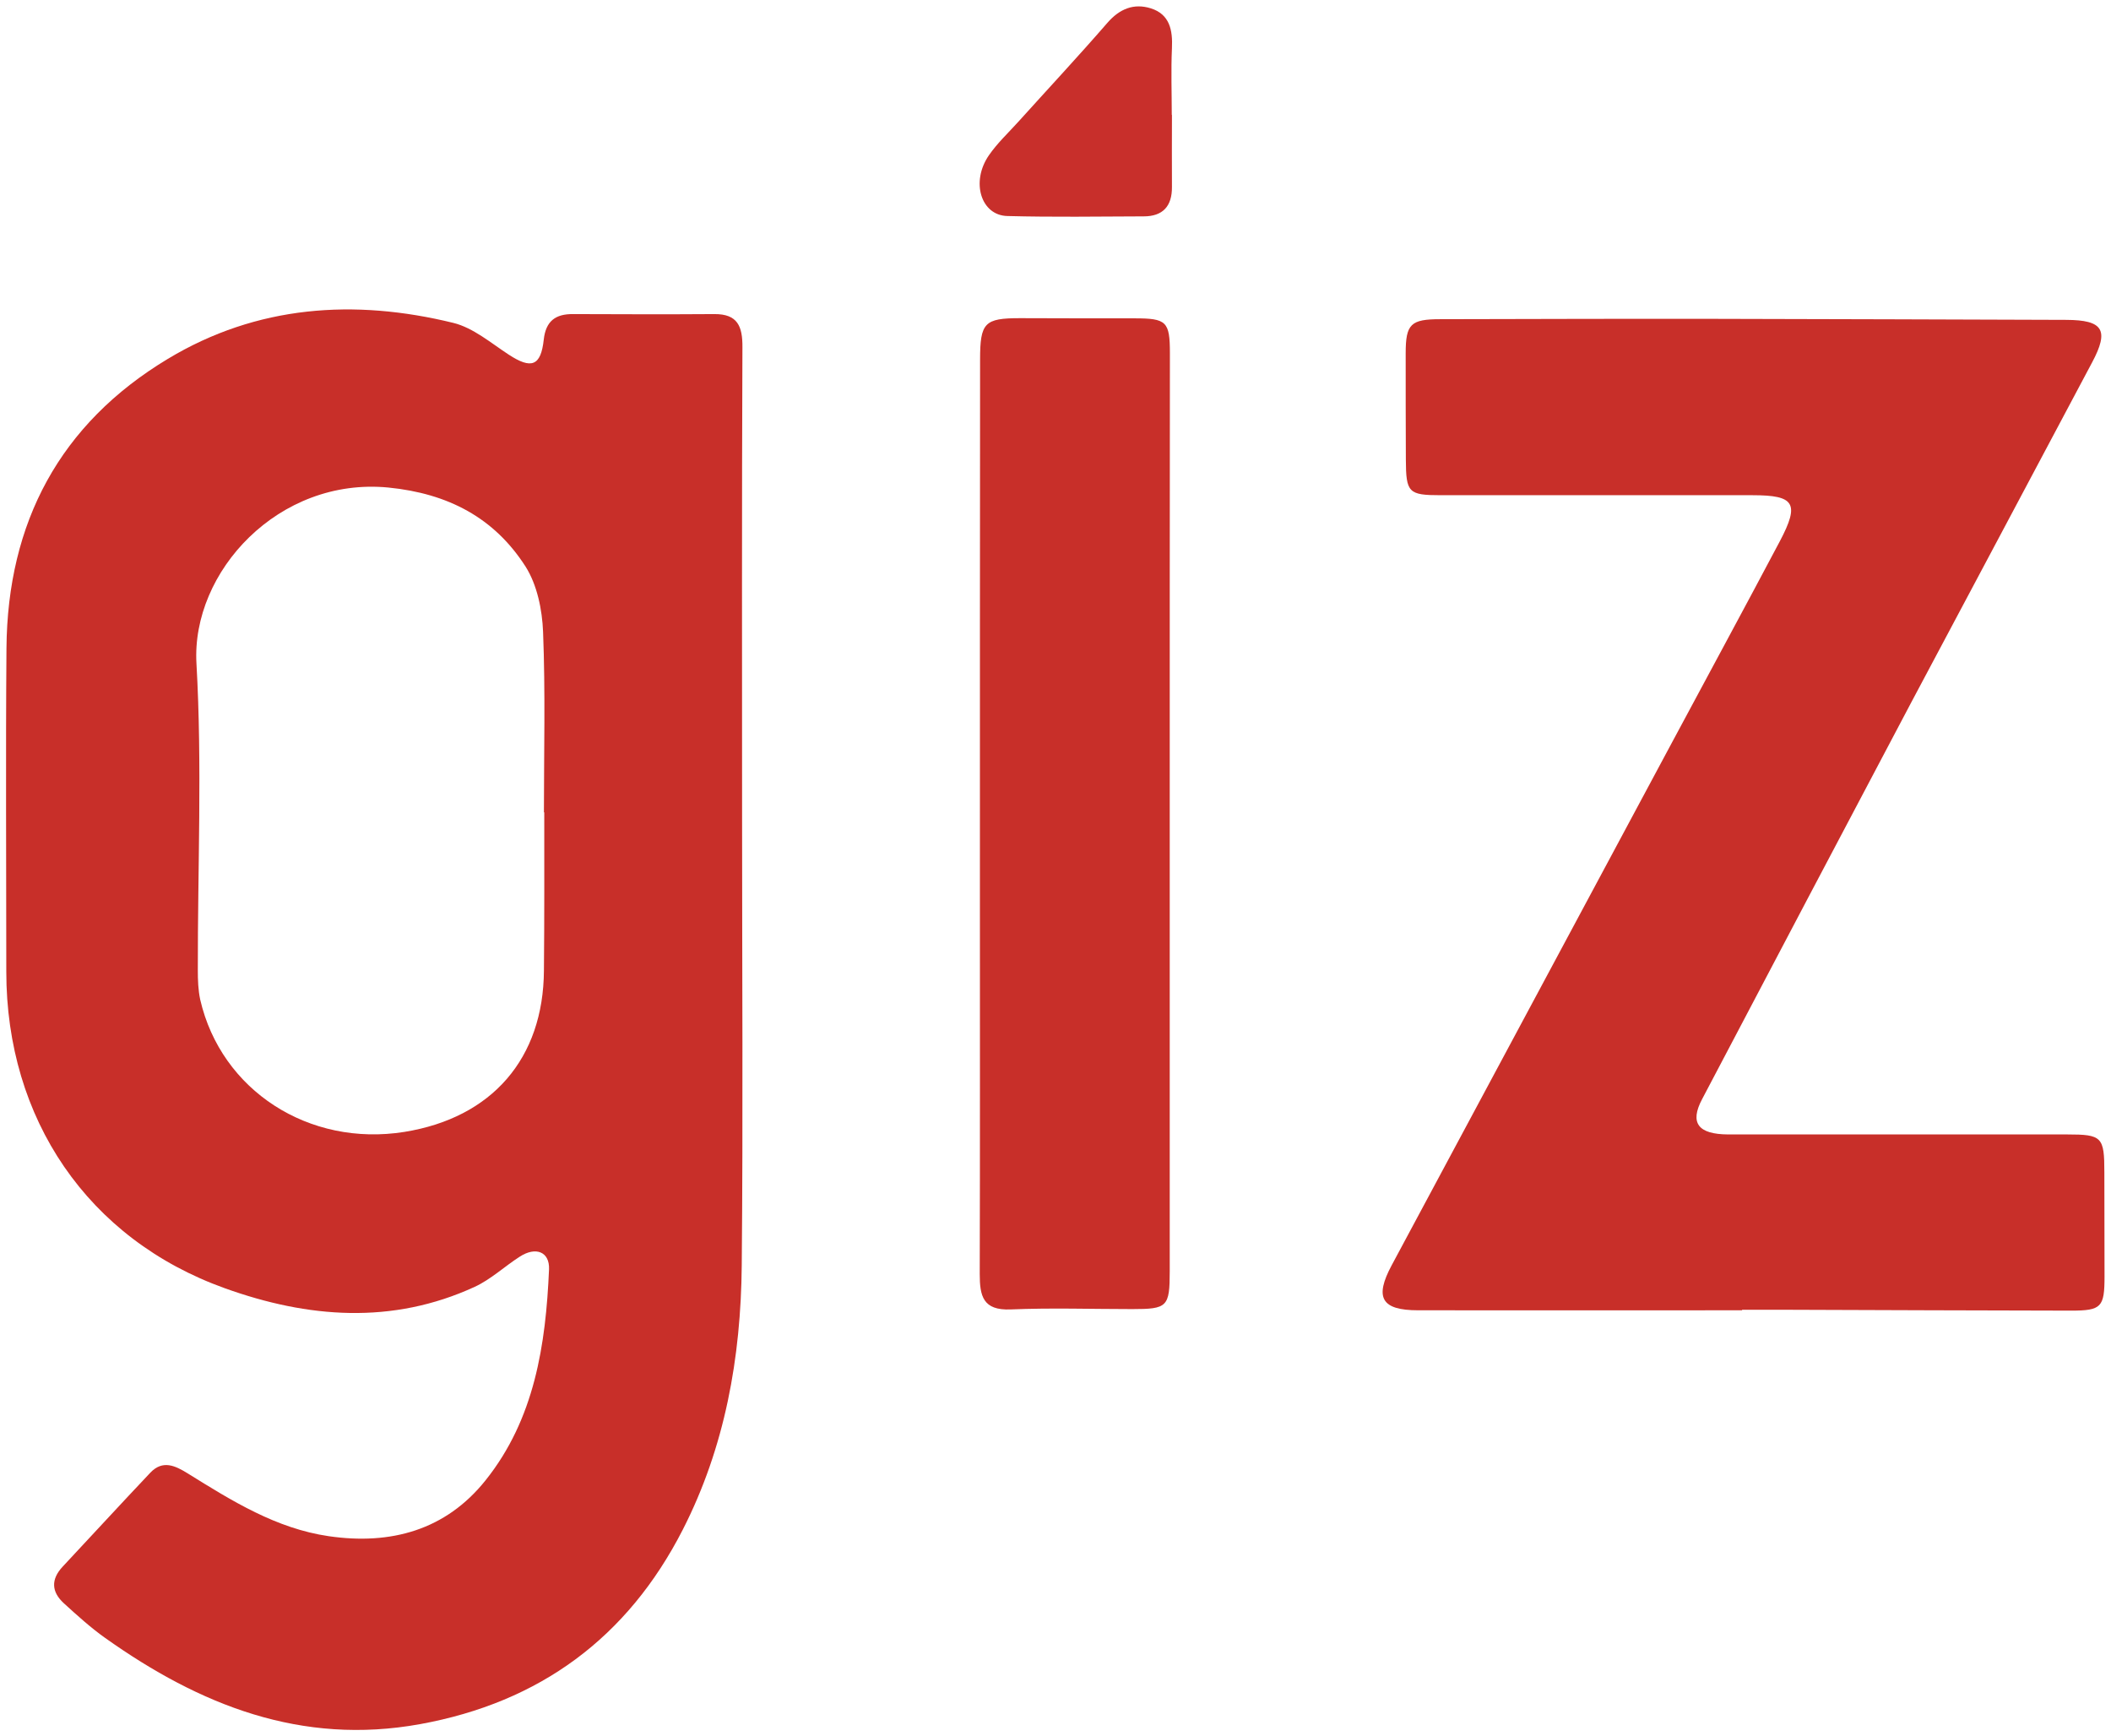
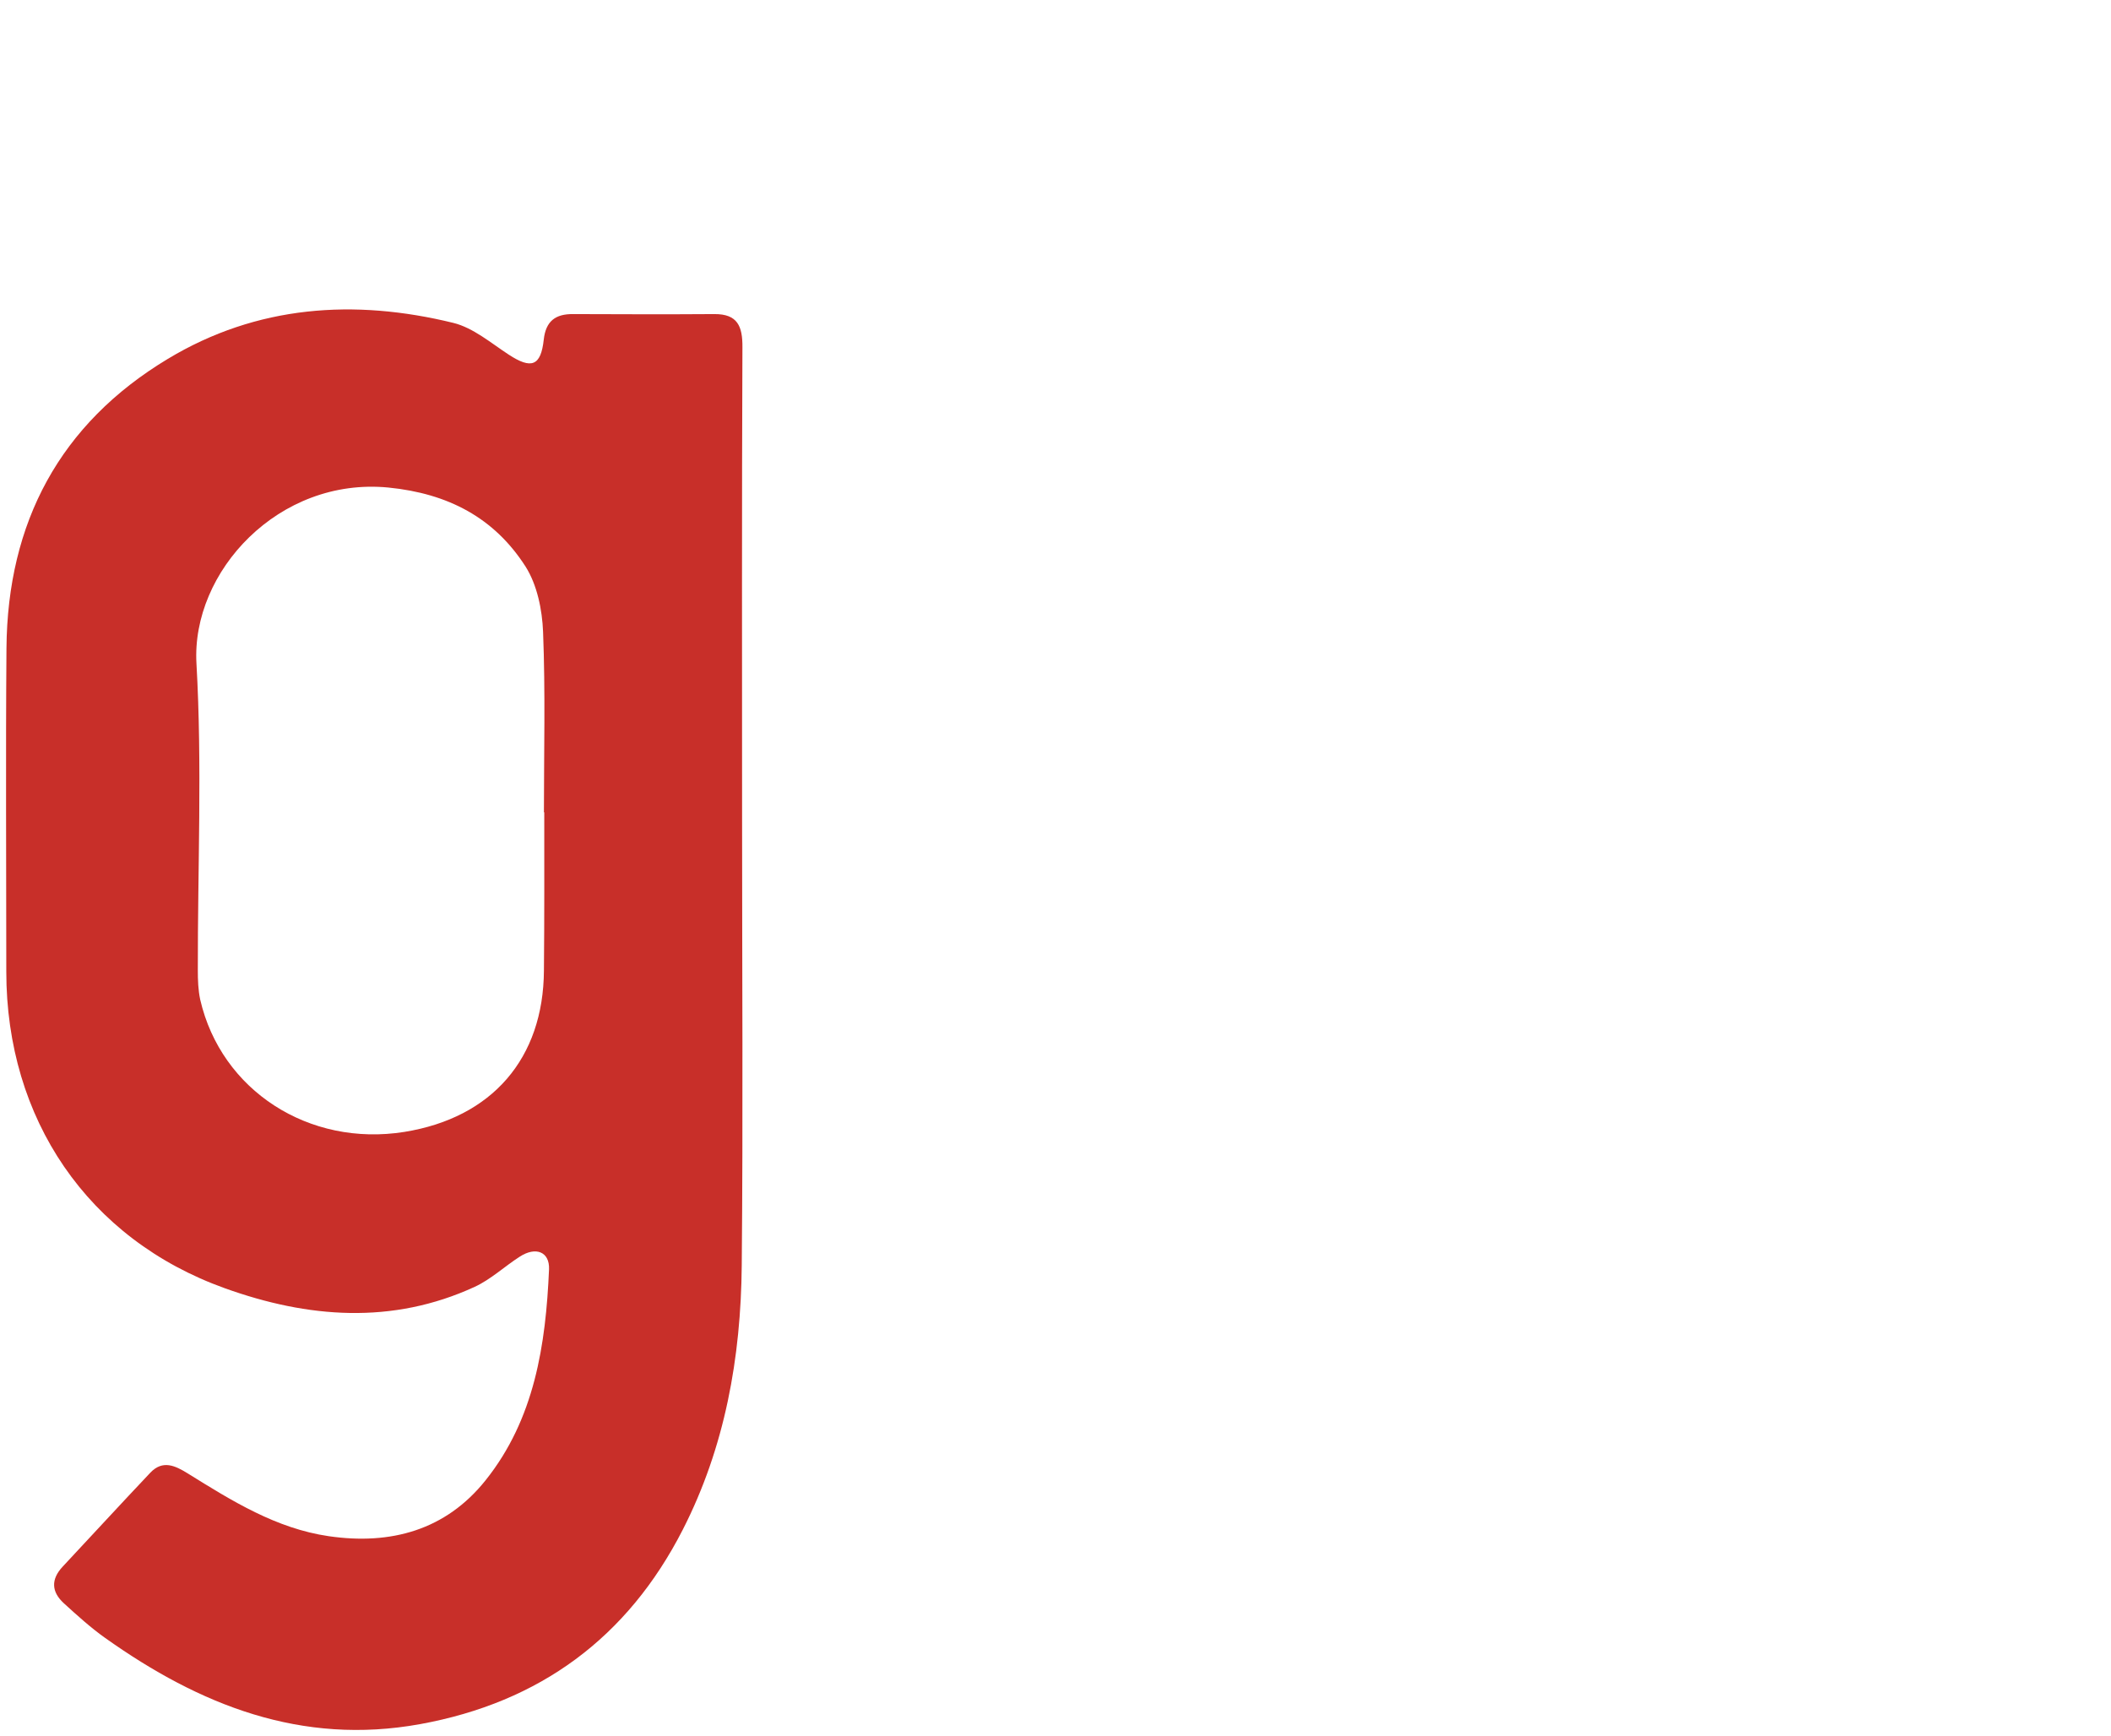
<svg xmlns="http://www.w3.org/2000/svg" version="1.1" id="Layer_1" x="0px" y="0px" viewBox="0 0 124 102" style="enable-background:new 0 0 124 102;" xml:space="preserve">
  <style type="text/css"> .st0{fill:#417BBF;} .st1{fill:#C82F29;} .st2{fill:#C82F2B;} </style>
  <g>
    <path class="st1" d="M43.59,48.16c0,8.73,0.06,17.45-0.02,26.18C43.52,79.74,42.59,85,40.1,89.87 c-3.24,6.33-8.39,10.13-15.42,11.41c-6.99,1.27-12.95-1.12-18.5-5.06c-0.86-0.61-1.65-1.33-2.43-2.04 c-0.73-0.67-0.77-1.4-0.07-2.15c1.72-1.84,3.42-3.69,5.15-5.52c0.73-0.77,1.47-0.41,2.21,0.05c2.59,1.61,5.18,3.23,8.27,3.68 c3.64,0.53,6.87-0.35,9.21-3.28c2.88-3.6,3.54-7.96,3.73-12.4c0.04-1.03-0.78-1.35-1.72-0.74c-0.89,0.57-1.69,1.33-2.64,1.77 c-4.86,2.24-9.82,1.83-14.67,0.09c-8.07-2.89-12.85-9.96-12.85-18.6c0-6.34-0.04-12.68,0.01-19.01c0.06-7.37,3.13-13.17,9.48-16.99 c5.23-3.15,10.95-3.54,16.78-2.11c1.16,0.29,2.2,1.18,3.24,1.86c1.33,0.87,1.89,0.68,2.06-0.88c0.12-1.09,0.69-1.51,1.72-1.5 c2.77,0.01,5.53,0.02,8.3,0c1.37-0.01,1.66,0.72,1.65,1.95c-0.04,9.26-0.02,18.51-0.02,27.77H43.59z M31.97,47.72h-0.02 c0-3.54,0.09-7.07-0.05-10.6c-0.05-1.3-0.35-2.77-1.03-3.84c-1.84-2.87-4.55-4.29-8.05-4.64c-6.45-0.63-11.59,4.95-11.28,10.34 c0.34,5.99,0.07,12,0.08,18.01c0,0.58,0.02,1.17,0.14,1.73c1.23,5.34,6.39,8.67,12,7.77c5.14-0.83,8.16-4.31,8.19-9.48 C31.98,53.91,31.97,50.81,31.97,47.72" />
-     <path class="st1" d="M102.33,76.97c-6.34,0-12.69,0.01-19.03,0c-2.17,0-2.57-0.75-1.55-2.65c5.51-10.27,11.02-20.56,16.53-30.83 c2.09-3.9,4.2-7.79,6.27-11.7c1.17-2.22,0.87-2.7-1.6-2.7c-6.11,0-12.21,0-18.32,0c-1.9,0-2.04-0.15-2.05-2.09 c-0.01-2.08-0.01-4.16-0.01-6.25c0-1.72,0.3-2,2.03-2c5.39-0.01,10.78-0.03,16.17-0.02c6.87,0.01,13.74,0.04,20.61,0.06 c2.15,0.01,2.53,0.59,1.51,2.5c-3.52,6.64-7.06,13.26-10.58,19.89c-4.12,7.79-8.23,15.59-12.33,23.39 c-0.74,1.4-0.23,2.06,1.53,2.07c6.64,0,13.27,0,19.91,0c2.06,0,2.19,0.14,2.19,2.24c0,2.04,0.01,4.07,0.01,6.1 c0,1.81-0.18,2.01-1.97,2.01c-5.54-0.01-11.07-0.03-16.6-0.05c-0.91,0-1.81,0-2.72,0V76.97z" />
-     <path class="st1" d="M68.71,47.79c0,8.96,0,17.93,0,26.89c0,2.09-0.14,2.22-2.2,2.22c-2.38,0-4.77-0.08-7.14,0.02 c-1.64,0.07-1.82-0.8-1.82-2.08c0.02-7.31,0.01-14.62,0.01-21.92c0-10.6,0-21.19,0.01-31.79c0-2.18,0.26-2.44,2.35-2.44 c2.24,0.01,4.48,0.01,6.72,0.01c1.88,0,2.08,0.18,2.08,2.05C68.71,29.77,68.71,38.78,68.71,47.79" />
-     <path class="st2" d="M68.84,6.76c0,1.4-0.01,2.81,0,4.22c0.01,1.14-0.54,1.73-1.66,1.73c-2.67,0.01-5.34,0.05-8-0.02 c-1.56-0.03-2.17-2.01-1.09-3.57c0.49-0.71,1.14-1.32,1.72-1.96c1.75-1.94,3.53-3.85,5.24-5.82c0.72-0.83,1.56-1.16,2.55-0.85 c1.11,0.35,1.29,1.28,1.24,2.34c-0.06,1.31-0.01,2.62-0.01,3.92H68.84z" />
  </g>
</svg>